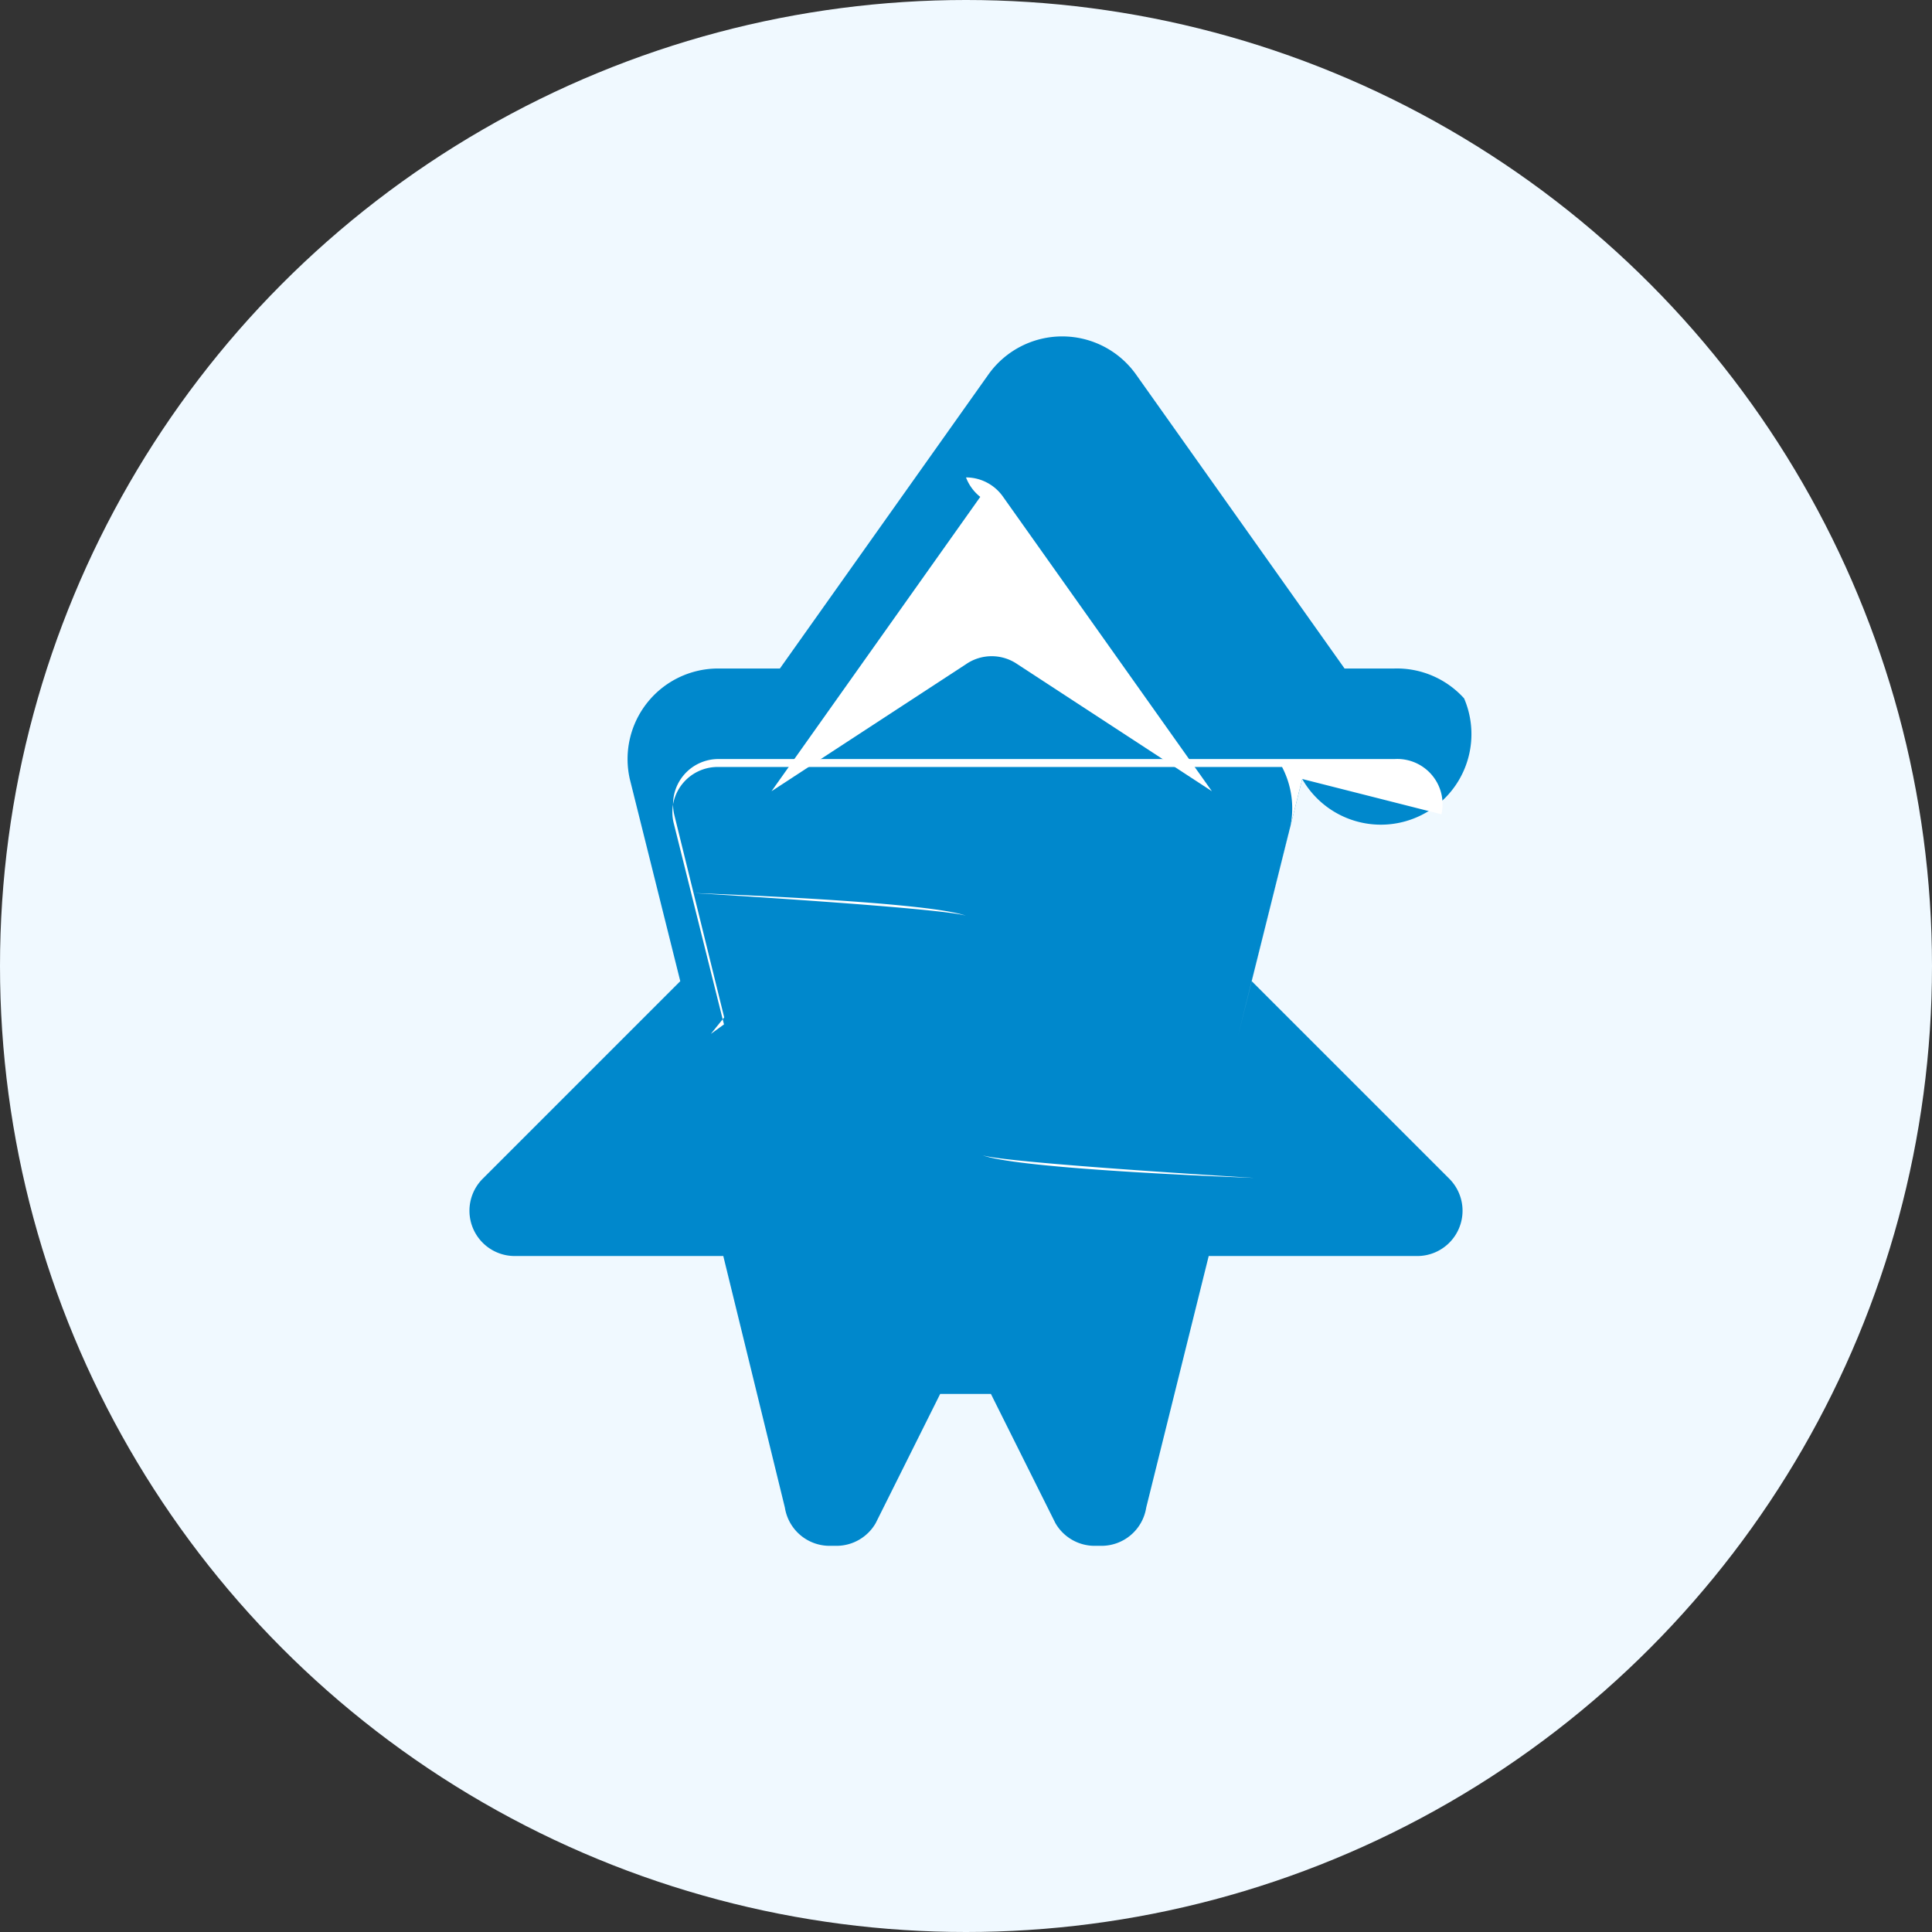
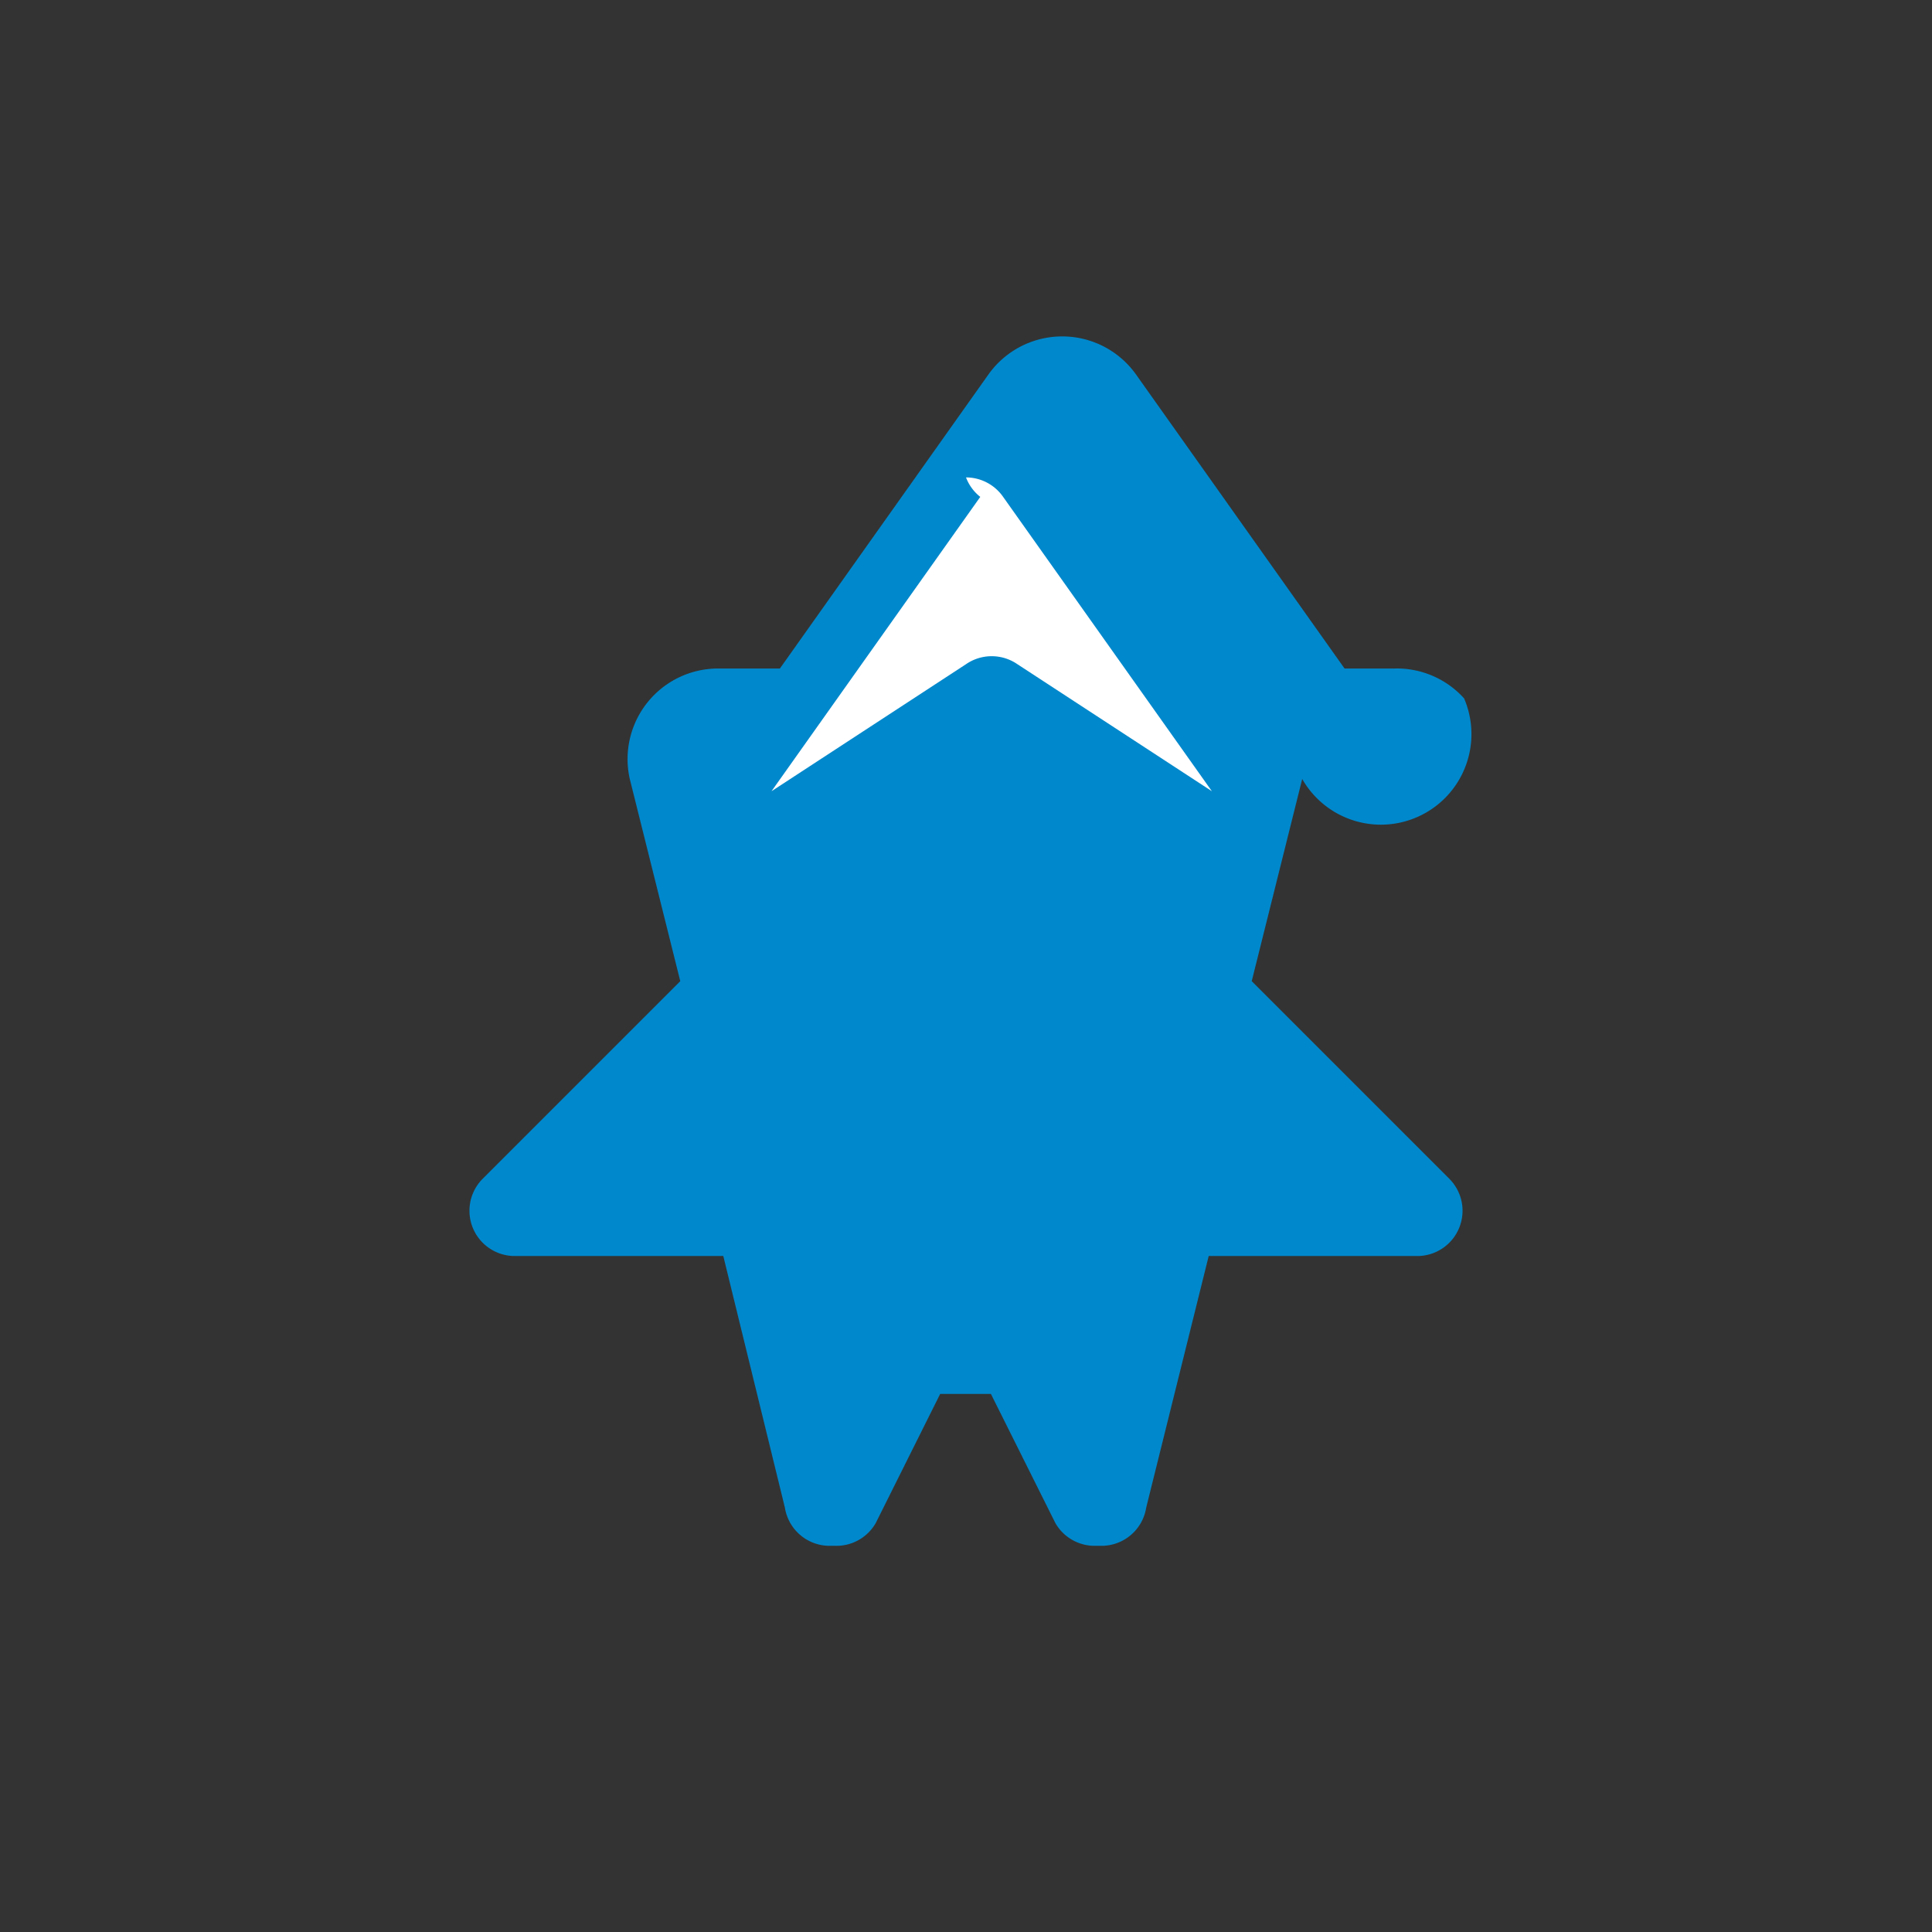
<svg xmlns="http://www.w3.org/2000/svg" viewBox="0 0 64 64" width="64" height="64">
  <rect x="0" y="0" width="64" height="64" fill="#333333" stroke="none" />
-   <circle cx="32" cy="32" r="32" fill="#f0f9ff" />
  <g transform="translate(8, 8) scale(0.75)">
-     <path d="M54,20.18a4,4,0,0,0-3.08-1.32h-2.2l-9.22-13a4,4,0,0,0-6.5,0l-9.22,13H21.08a4,4,0,0,0-3.93,4.88l2.23,8.93L10.65,41.4a2,2,0,0,0,1.42,3.41h9.21L24,55.92a2,2,0,0,0,2,1.69h.31a2,2,0,0,0,1.7-1l2.85-5.71H33.1l2.85,5.71a2,2,0,0,0,1.7,1h.31a2,2,0,0,0,2-1.69l2.76-11.11h9.21a2,2,0,0,0,1.42-3.41L44.62,32.67l2.23-8.93A4,4,0,0,0,54,20.18Z" fill="#0088cc" />
+     <path d="M54,20.18a4,4,0,0,0-3.08-1.32h-2.2l-9.22-13a4,4,0,0,0-6.5,0l-9.22,13H21.08a4,4,0,0,0-3.93,4.88l2.23,8.93L10.65,41.4a2,2,0,0,0,1.42,3.41h9.21L24,55.92a2,2,0,0,0,2,1.69h.31a2,2,0,0,0,1.7-1l2.85-5.71H33.1l2.85,5.71a2,2,0,0,0,1.7,1h.31a2,2,0,0,0,2-1.69l2.76-11.11h9.21a2,2,0,0,0,1.42-3.41L44.62,32.67l2.23-8.93A4,4,0,0,0,54,20.18" fill="#0088cc" />
    <path d="M32,10.42a2,2,0,0,1,1.64.86l9.22,13h0l-8.59-5.61a2,2,0,0,0-2.27,0l-8.59,5.61h0l9.22-13A2,2,0,0,1,32,10.42Z" fill="white" />
-     <path d="M46.85,23.74l-2.23,8.93L44,35.14h0c-4-1.77-7.8-3.82-12-5.36-1.74-.64-12-1-12-1s10.9.65,12,1c4.2,1.54,8,3.59,12,5.36h0l2.23-8.93a3.94,3.94,0,0,0-.27-3H21.08a2,2,0,0,0-2,2.44l2.23,8.93L20.73,35h0c4,1.77,7.8,3.82,12,5.36,1.74.64,12,1,12,1s-10.9-.65-12-1c-4.2-1.54-8-3.59-12-5.36h0l.59-.73L19.11,25.3a2,2,0,0,1,2-2.44H50.92A2,2,0,0,1,53,25.3Z" fill="white" />
  </g>
</svg>